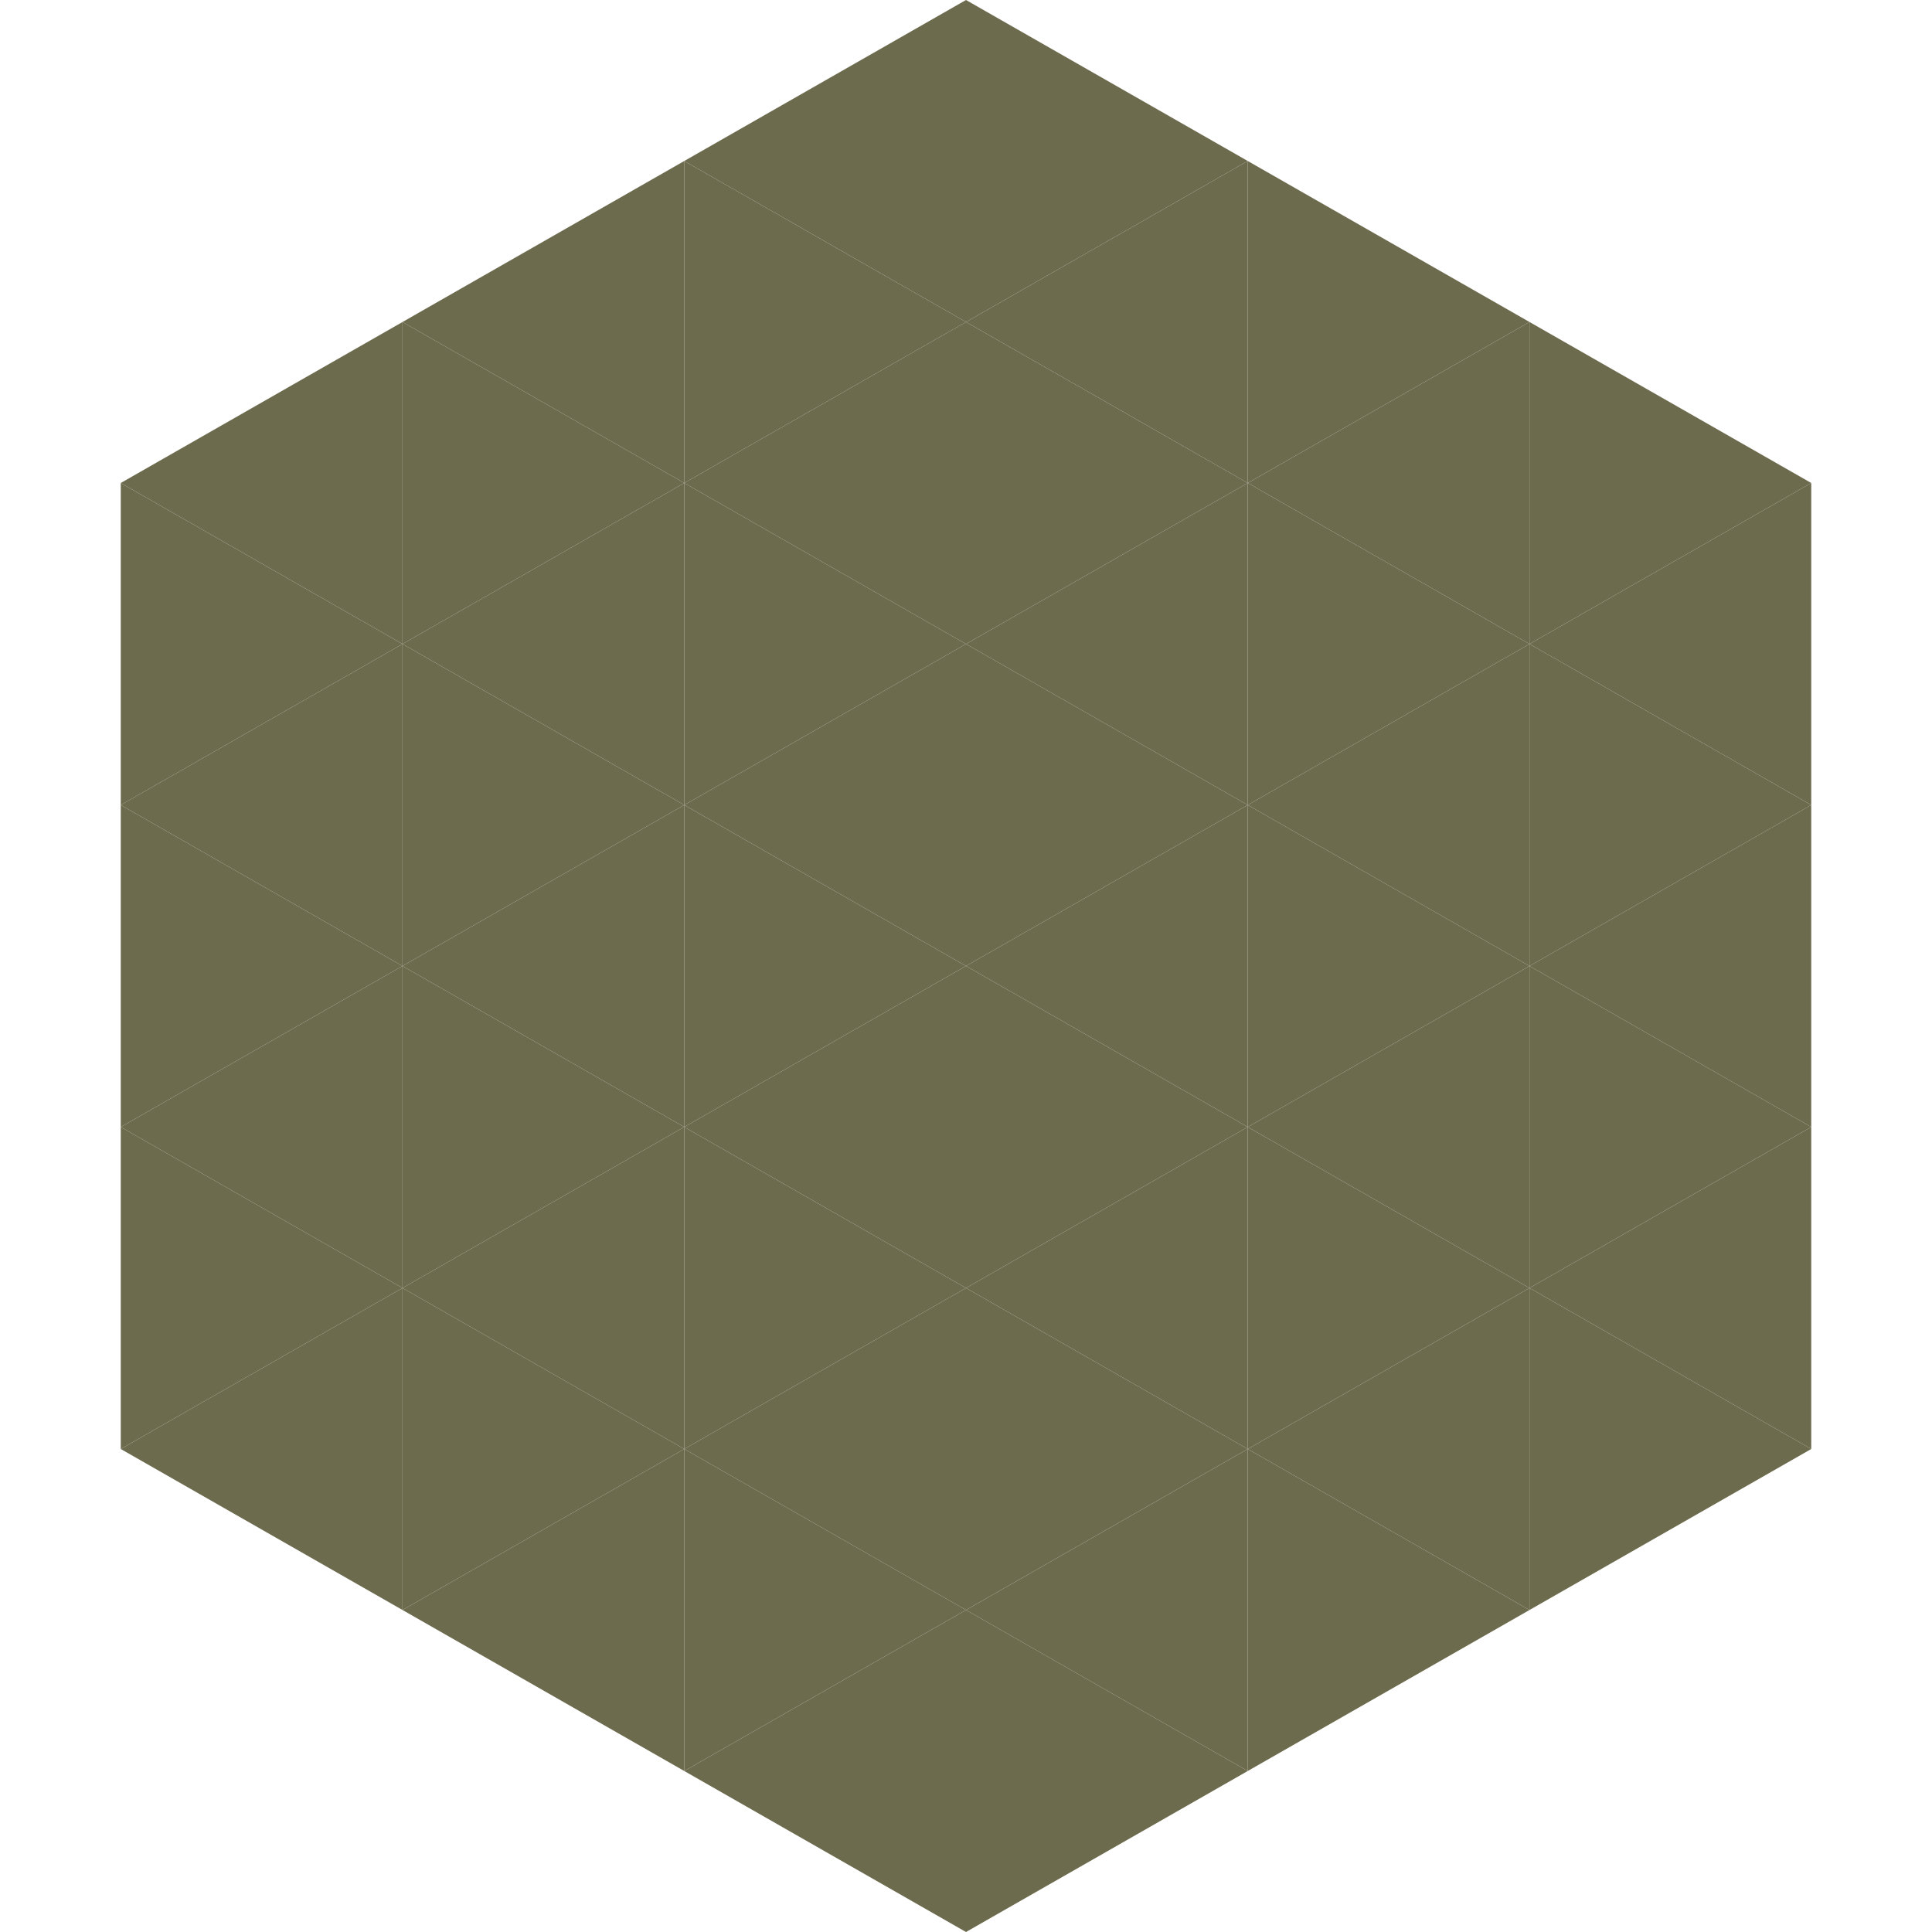
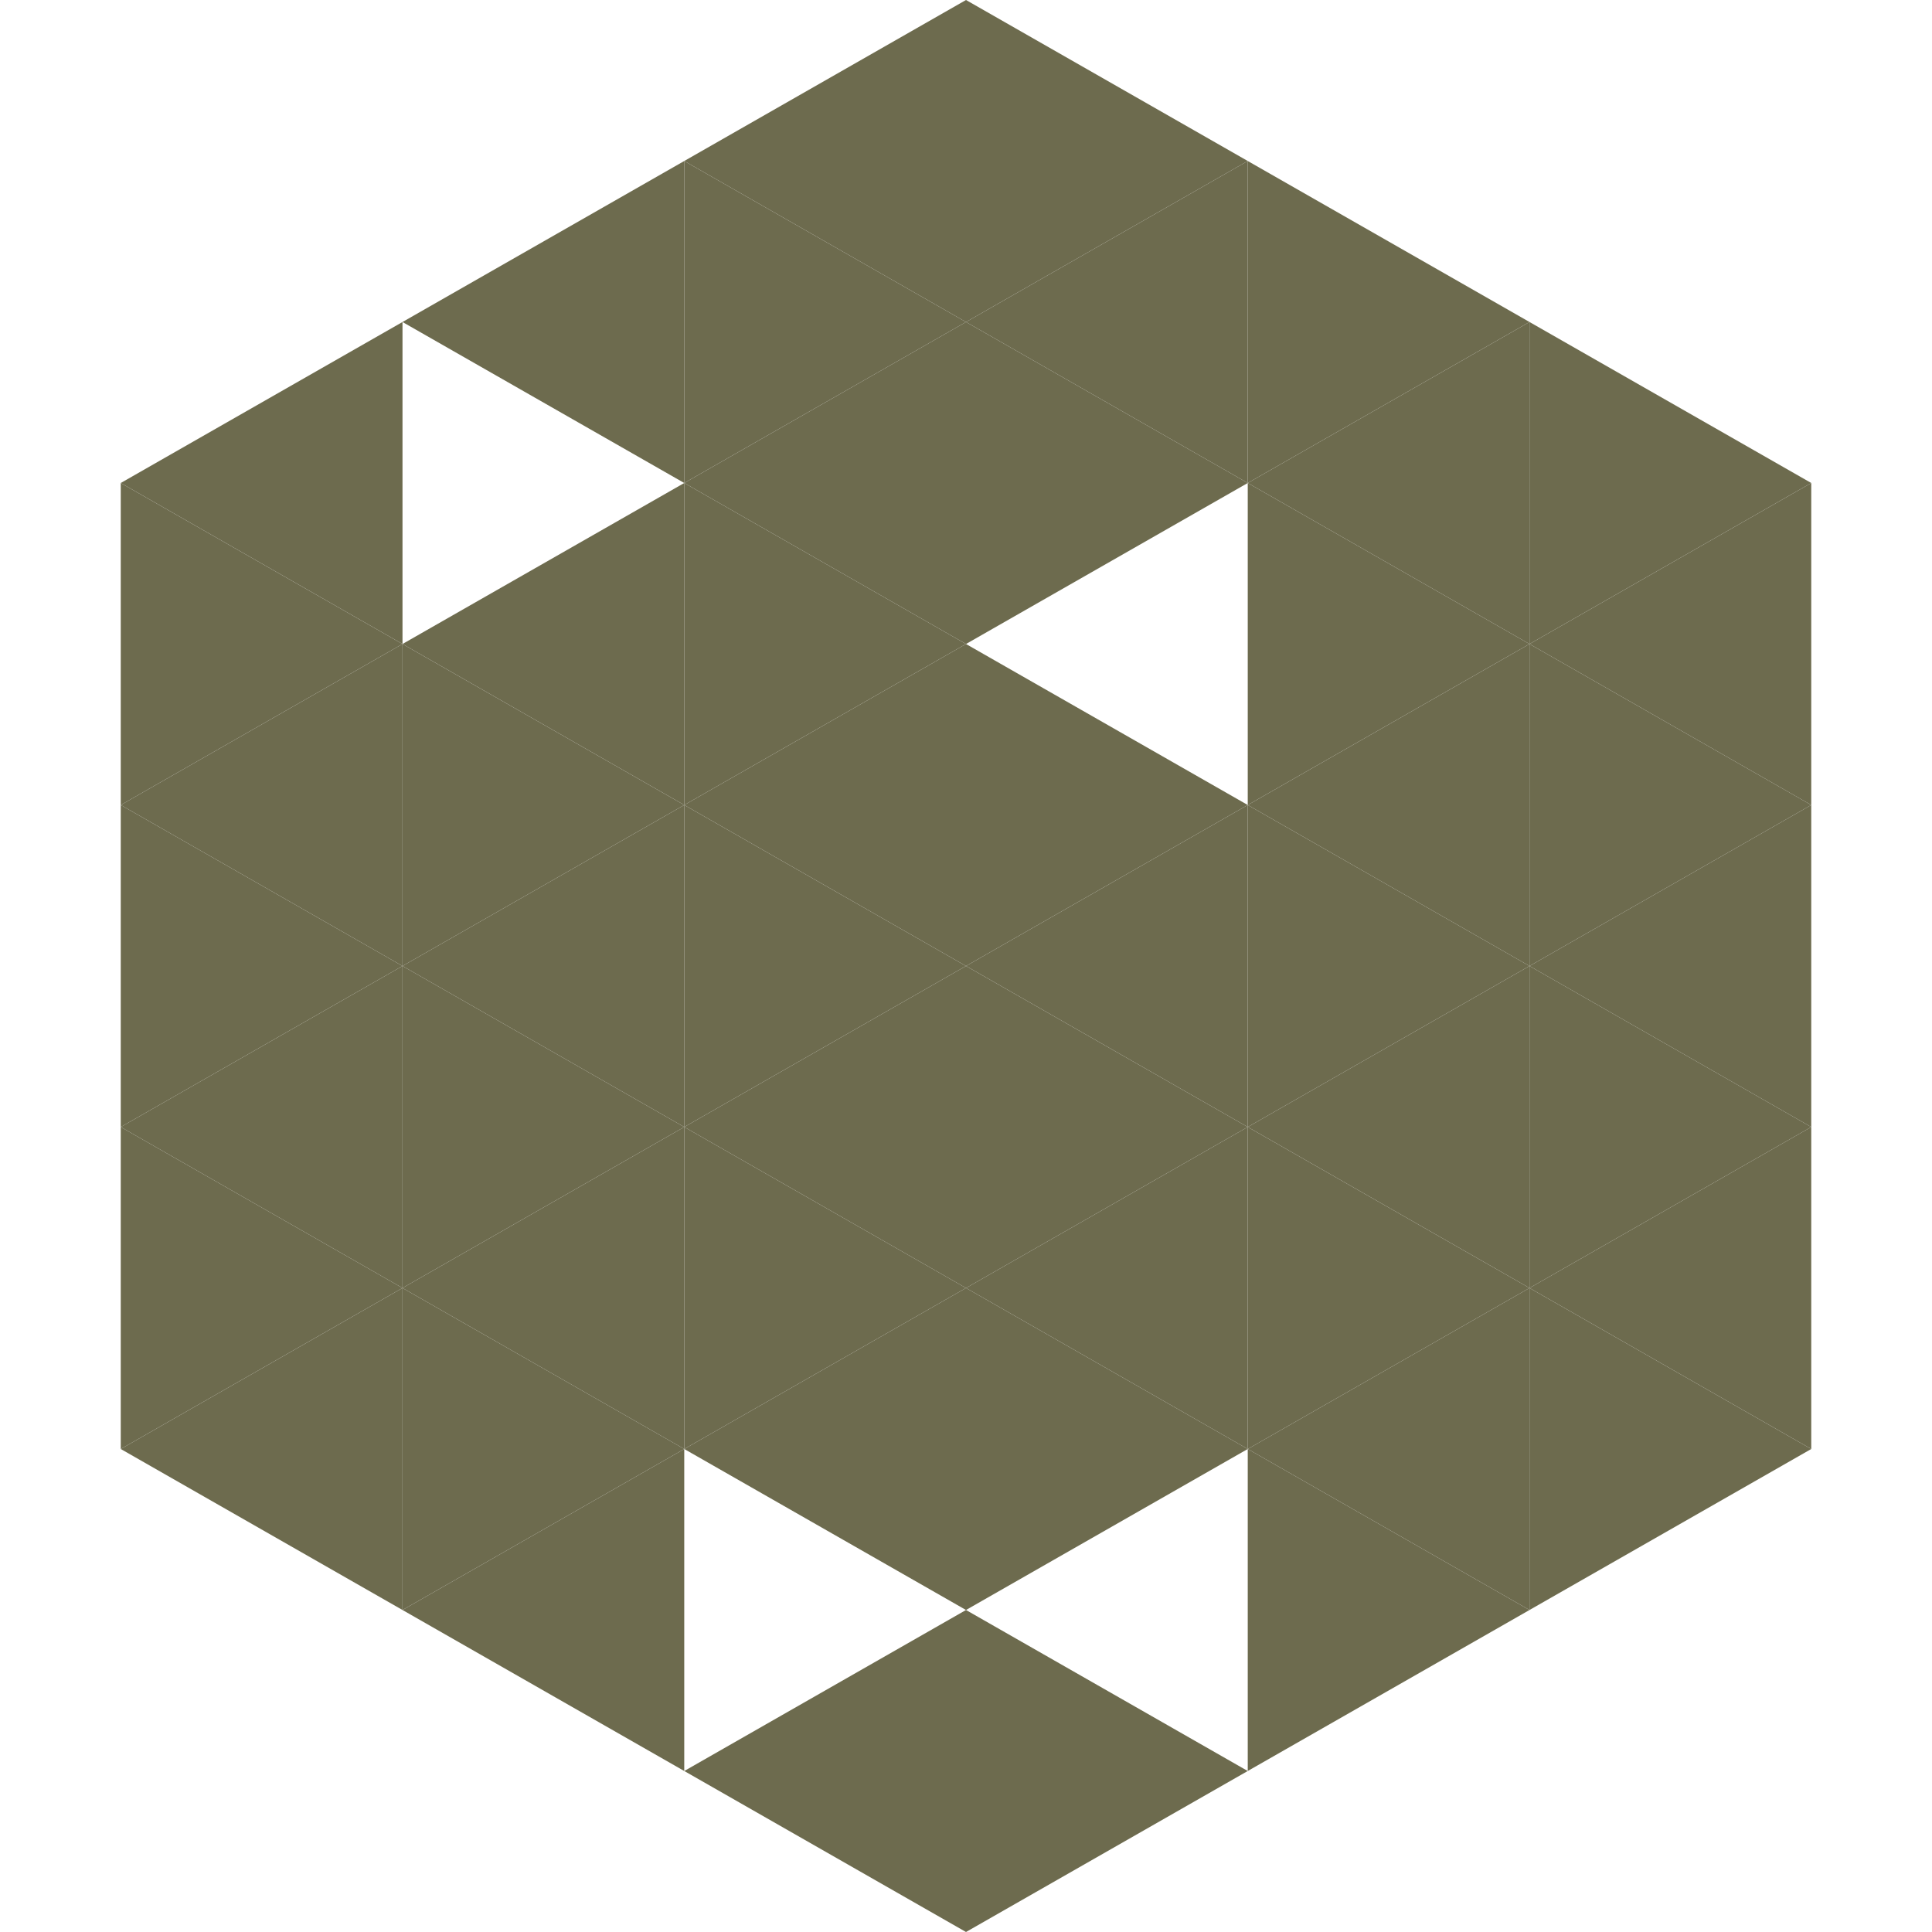
<svg xmlns="http://www.w3.org/2000/svg" width="240" height="240">
  <polygon points="50,40 15,60 50,80" style="fill:rgb(109,107,78)" />
  <polygon points="190,40 225,60 190,80" style="fill:rgb(109,107,78)" />
  <polygon points="15,60 50,80 15,100" style="fill:rgb(109,107,78)" />
  <polygon points="225,60 190,80 225,100" style="fill:rgb(109,107,78)" />
  <polygon points="50,80 15,100 50,120" style="fill:rgb(109,107,78)" />
  <polygon points="190,80 225,100 190,120" style="fill:rgb(109,107,78)" />
  <polygon points="15,100 50,120 15,140" style="fill:rgb(109,107,78)" />
  <polygon points="225,100 190,120 225,140" style="fill:rgb(109,107,78)" />
  <polygon points="50,120 15,140 50,160" style="fill:rgb(109,107,78)" />
  <polygon points="190,120 225,140 190,160" style="fill:rgb(109,107,78)" />
  <polygon points="15,140 50,160 15,180" style="fill:rgb(109,107,78)" />
  <polygon points="225,140 190,160 225,180" style="fill:rgb(109,107,78)" />
  <polygon points="50,160 15,180 50,200" style="fill:rgb(109,107,78)" />
  <polygon points="190,160 225,180 190,200" style="fill:rgb(109,107,78)" />
  <polygon points="15,180 50,200 15,220" style="fill:rgb(255,255,255); fill-opacity:0" />
  <polygon points="225,180 190,200 225,220" style="fill:rgb(255,255,255); fill-opacity:0" />
  <polygon points="50,0 85,20 50,40" style="fill:rgb(255,255,255); fill-opacity:0" />
  <polygon points="190,0 155,20 190,40" style="fill:rgb(255,255,255); fill-opacity:0" />
  <polygon points="85,20 50,40 85,60" style="fill:rgb(109,107,78)" />
  <polygon points="155,20 190,40 155,60" style="fill:rgb(109,107,78)" />
-   <polygon points="50,40 85,60 50,80" style="fill:rgb(109,107,78)" />
  <polygon points="190,40 155,60 190,80" style="fill:rgb(109,107,78)" />
  <polygon points="85,60 50,80 85,100" style="fill:rgb(109,107,78)" />
  <polygon points="155,60 190,80 155,100" style="fill:rgb(109,107,78)" />
  <polygon points="50,80 85,100 50,120" style="fill:rgb(109,107,78)" />
  <polygon points="190,80 155,100 190,120" style="fill:rgb(109,107,78)" />
  <polygon points="85,100 50,120 85,140" style="fill:rgb(109,107,78)" />
  <polygon points="155,100 190,120 155,140" style="fill:rgb(109,107,78)" />
  <polygon points="50,120 85,140 50,160" style="fill:rgb(109,107,78)" />
  <polygon points="190,120 155,140 190,160" style="fill:rgb(109,107,78)" />
  <polygon points="85,140 50,160 85,180" style="fill:rgb(109,107,78)" />
  <polygon points="155,140 190,160 155,180" style="fill:rgb(109,107,78)" />
  <polygon points="50,160 85,180 50,200" style="fill:rgb(109,107,78)" />
  <polygon points="190,160 155,180 190,200" style="fill:rgb(109,107,78)" />
  <polygon points="85,180 50,200 85,220" style="fill:rgb(109,107,78)" />
  <polygon points="155,180 190,200 155,220" style="fill:rgb(109,107,78)" />
  <polygon points="120,0 85,20 120,40" style="fill:rgb(109,107,78)" />
  <polygon points="120,0 155,20 120,40" style="fill:rgb(109,107,78)" />
  <polygon points="85,20 120,40 85,60" style="fill:rgb(109,107,78)" />
  <polygon points="155,20 120,40 155,60" style="fill:rgb(109,107,78)" />
  <polygon points="120,40 85,60 120,80" style="fill:rgb(109,107,78)" />
  <polygon points="120,40 155,60 120,80" style="fill:rgb(109,107,78)" />
  <polygon points="85,60 120,80 85,100" style="fill:rgb(109,107,78)" />
-   <polygon points="155,60 120,80 155,100" style="fill:rgb(109,107,78)" />
  <polygon points="120,80 85,100 120,120" style="fill:rgb(109,107,78)" />
  <polygon points="120,80 155,100 120,120" style="fill:rgb(109,107,78)" />
  <polygon points="85,100 120,120 85,140" style="fill:rgb(109,107,78)" />
  <polygon points="155,100 120,120 155,140" style="fill:rgb(109,107,78)" />
  <polygon points="120,120 85,140 120,160" style="fill:rgb(109,107,78)" />
  <polygon points="120,120 155,140 120,160" style="fill:rgb(109,107,78)" />
  <polygon points="85,140 120,160 85,180" style="fill:rgb(109,107,78)" />
  <polygon points="155,140 120,160 155,180" style="fill:rgb(109,107,78)" />
  <polygon points="120,160 85,180 120,200" style="fill:rgb(109,107,78)" />
  <polygon points="120,160 155,180 120,200" style="fill:rgb(109,107,78)" />
-   <polygon points="85,180 120,200 85,220" style="fill:rgb(109,107,78)" />
-   <polygon points="155,180 120,200 155,220" style="fill:rgb(109,107,78)" />
  <polygon points="120,200 85,220 120,240" style="fill:rgb(109,107,78)" />
  <polygon points="120,200 155,220 120,240" style="fill:rgb(109,107,78)" />
  <polygon points="85,220 120,240 85,260" style="fill:rgb(255,255,255); fill-opacity:0" />
  <polygon points="155,220 120,240 155,260" style="fill:rgb(255,255,255); fill-opacity:0" />
</svg>